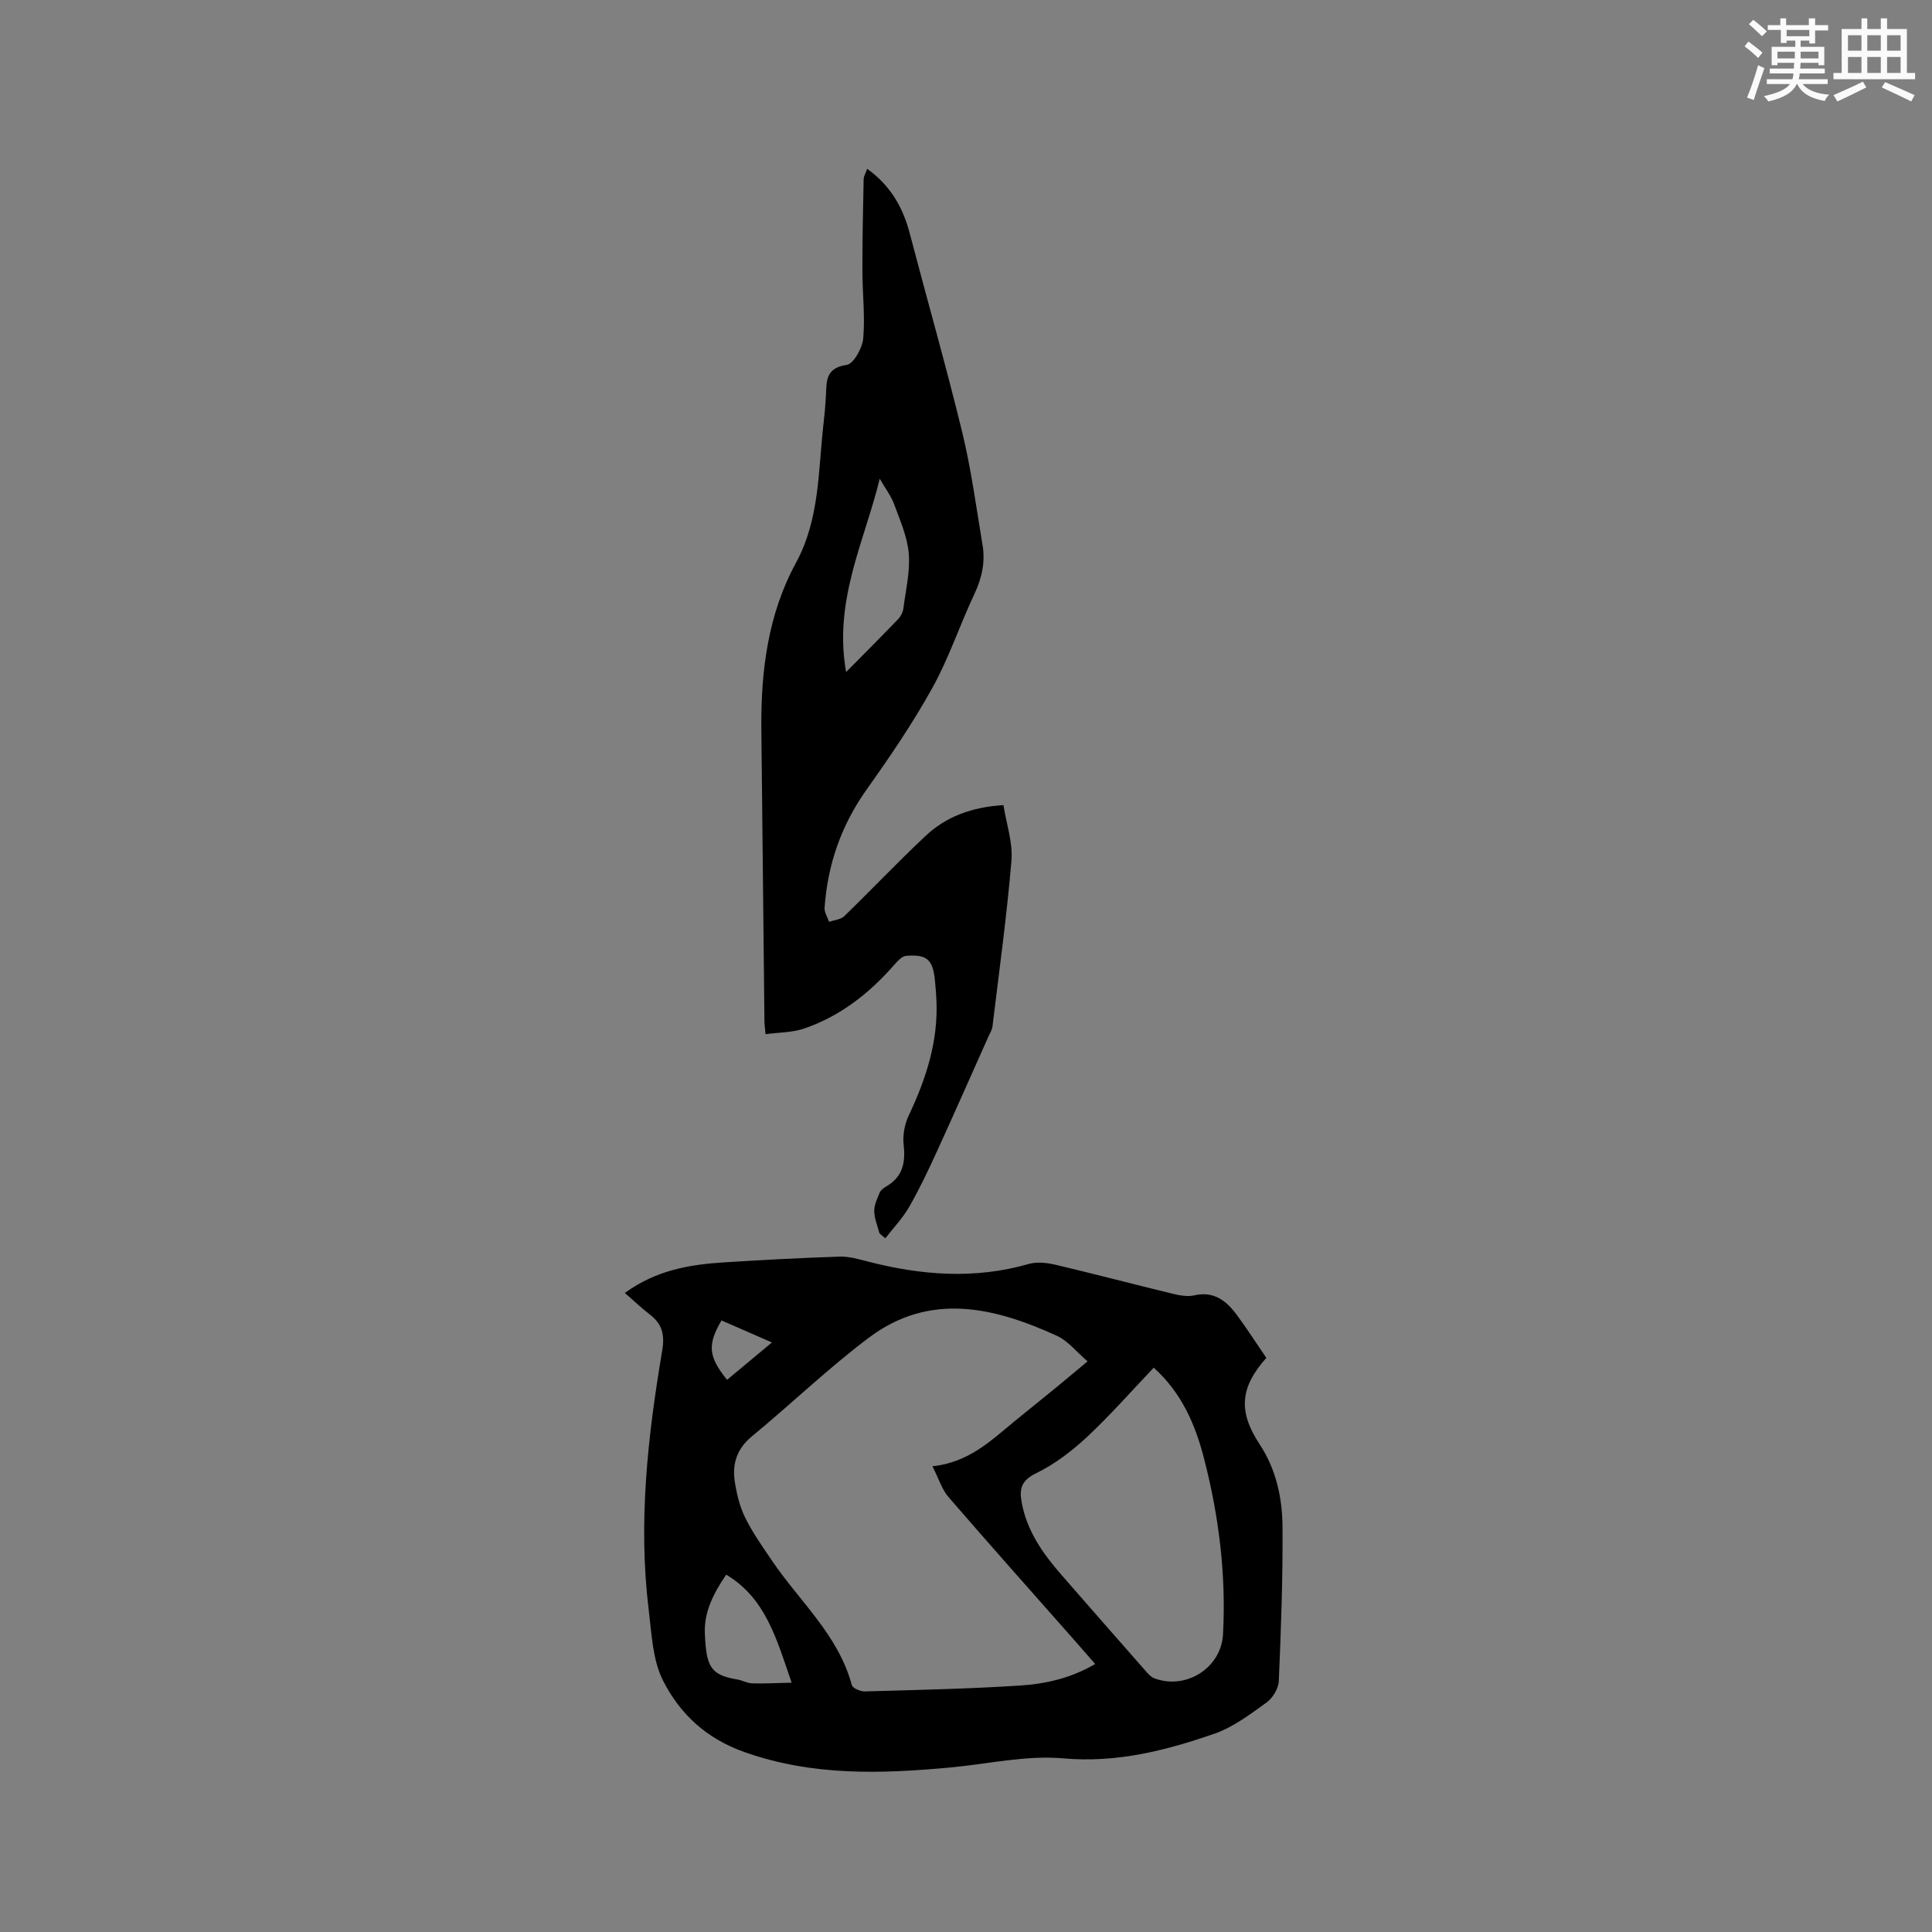
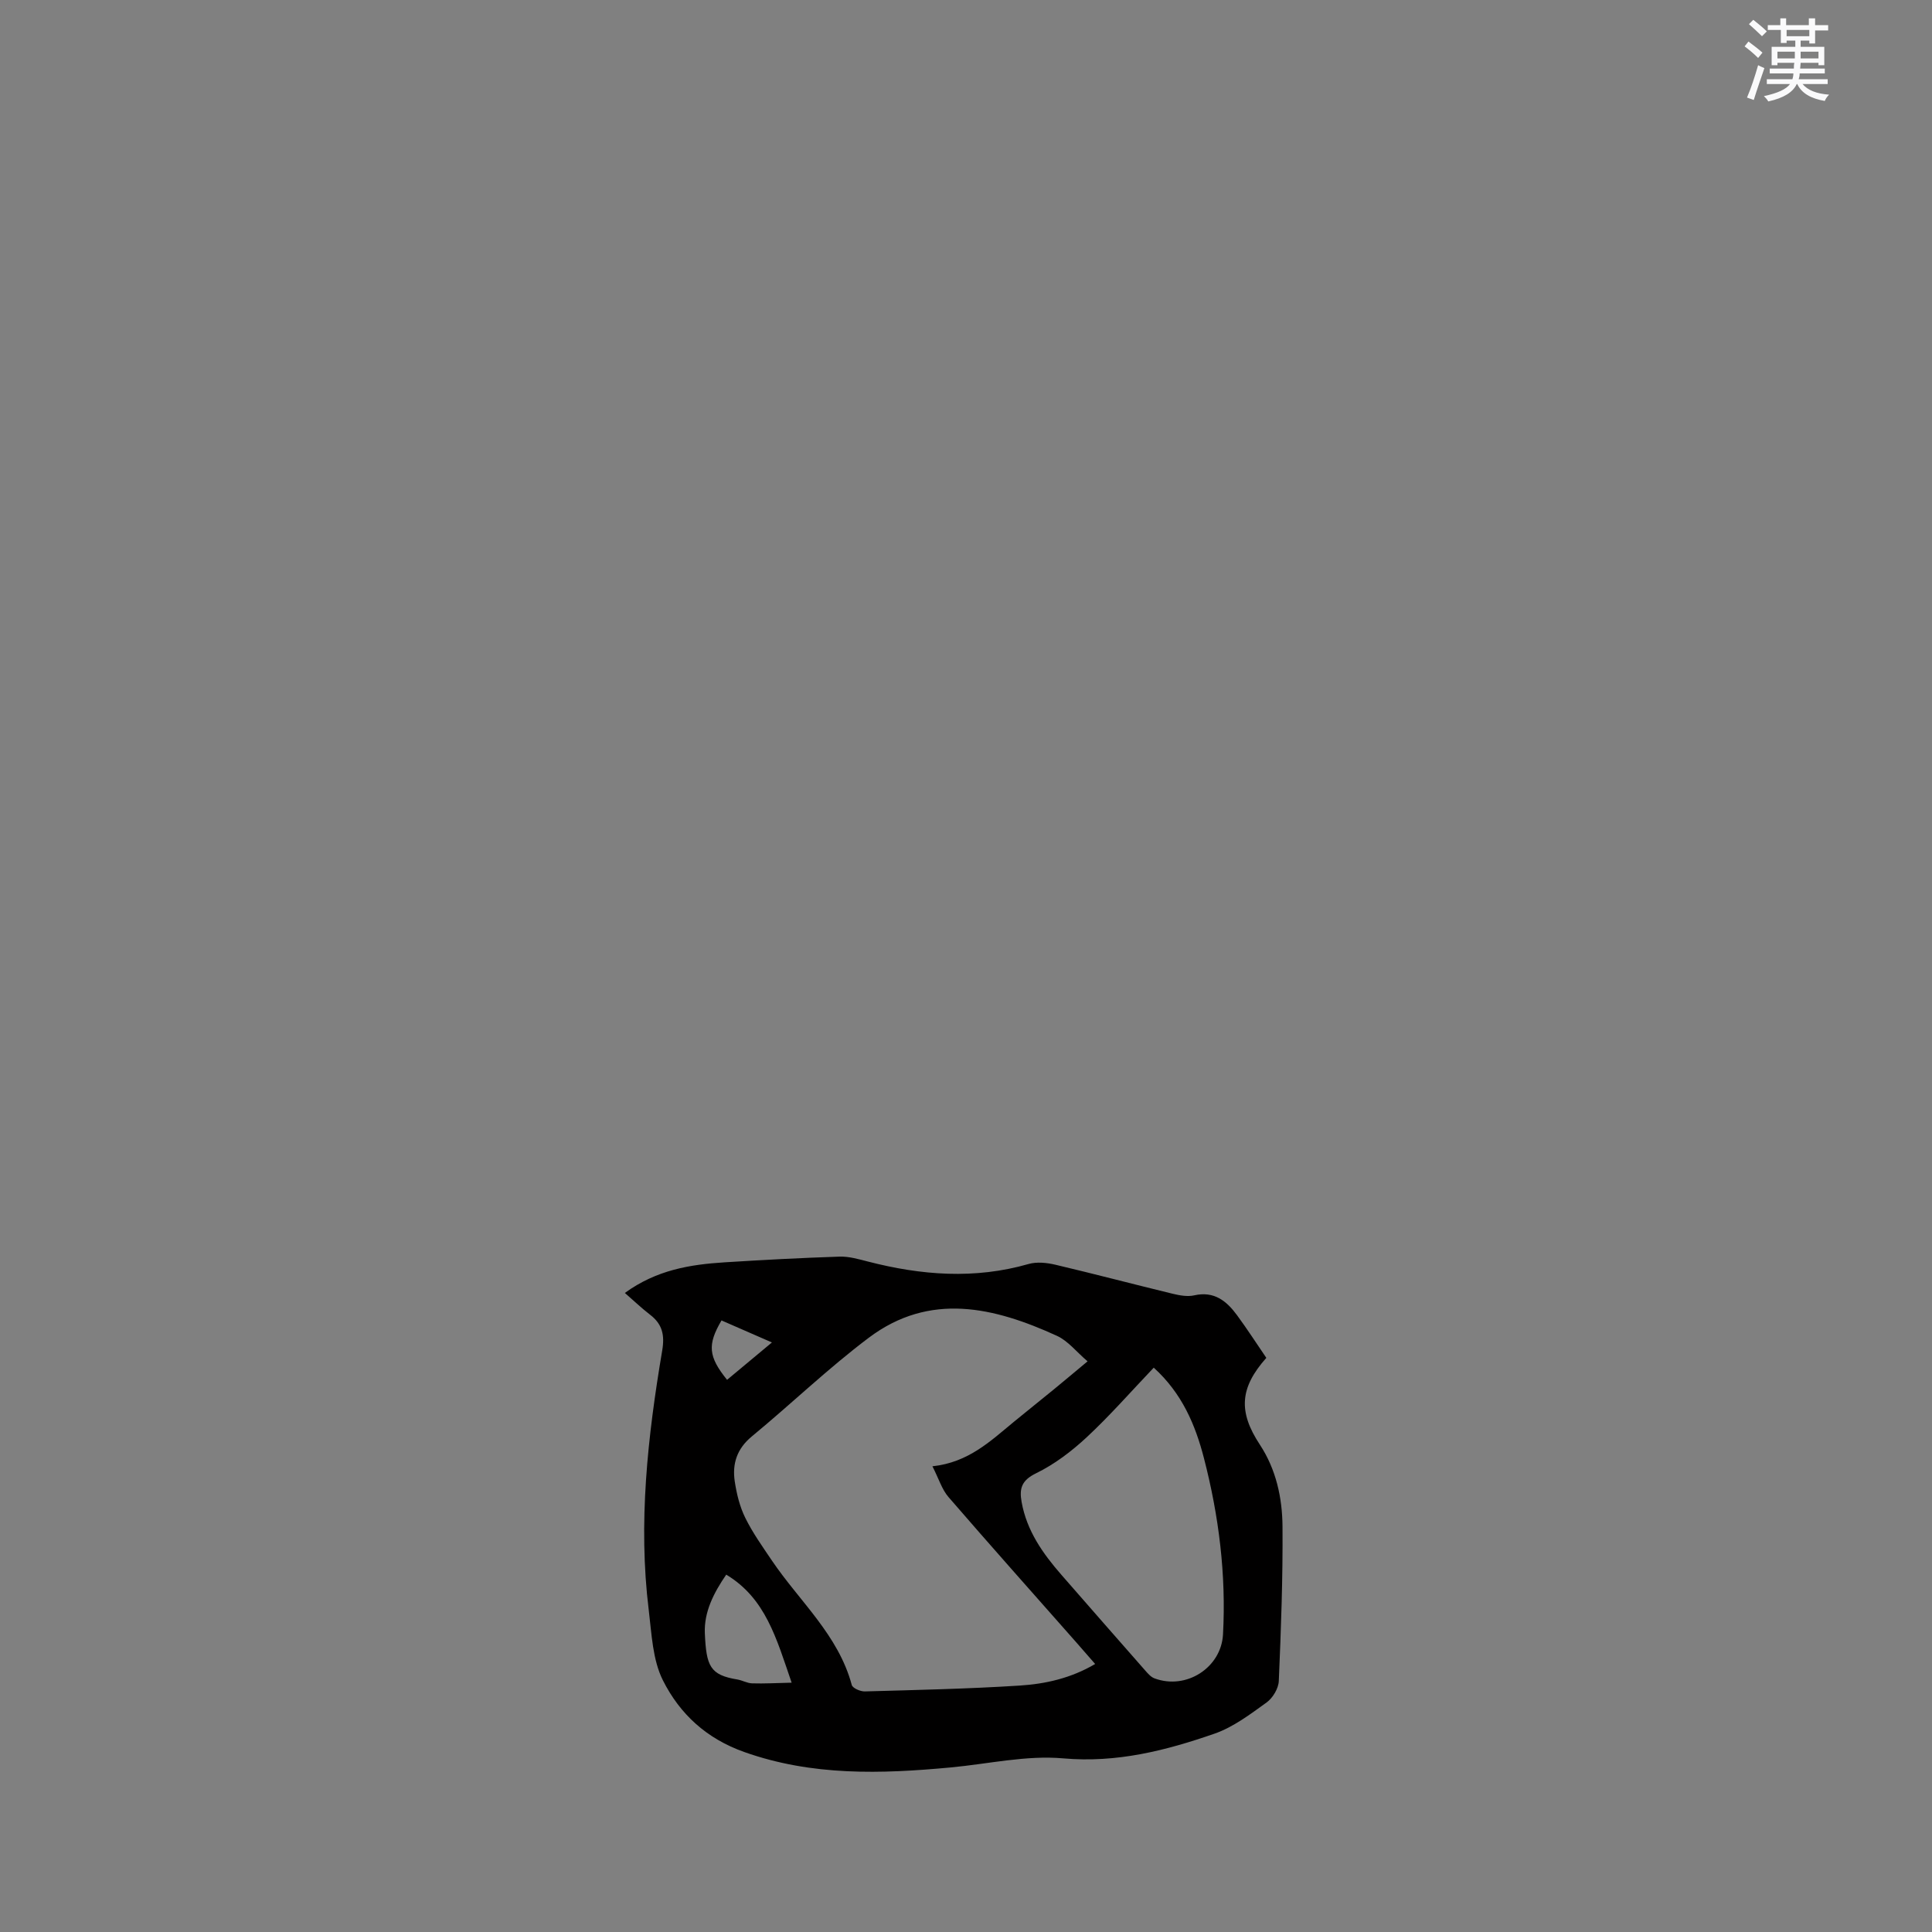
<svg xmlns="http://www.w3.org/2000/svg" enable-background="new 0 0 400 400" viewBox="0 0 400 400">
  <rect x="0" y="0" width="400" height="400" fill="#808080" stroke="none" />
  <path d="m129.37 267.69c6.59-4.79 13.55-5.89 20.67-6.34 7.92-.5 15.85-.92 23.79-1.18 1.95-.06 3.95.53 5.87 1.02 11.05 2.85 22.09 3.71 33.25.51 1.71-.49 3.78-.27 5.57.15 8.13 1.92 16.21 4.05 24.32 6.02 1.42.34 3.03.63 4.4.32 4.14-.94 6.72 1.17 8.89 4.13 2.12 2.89 4.07 5.91 6.05 8.81-5.53 6.22-5.82 11.17-1.34 17.97 3.37 5.13 4.64 11 4.69 16.94.08 10.67-.31 21.35-.77 32.01-.07 1.54-1.25 3.51-2.53 4.43-3.4 2.45-6.9 5.11-10.79 6.46-10.08 3.5-20.24 6.09-31.32 5.11-7.65-.68-15.52 1.16-23.3 1.88-14.4 1.34-28.62 1.8-42.69-3.18-7.92-2.8-13.39-7.92-16.88-14.85-2.14-4.26-2.33-9.6-2.93-14.51-2.23-18.07-.22-35.96 2.78-53.76.55-3.24.03-5.49-2.52-7.44-1.75-1.35-3.36-2.89-5.21-4.5zm63.68 35.89c7.45-.8 11.98-5.19 16.78-9.14 2.78-2.29 5.61-4.53 8.39-6.81 2.18-1.79 4.34-3.61 6.95-5.78-2.31-1.97-4.04-4.22-6.32-5.27-13-5.95-26.32-9.13-38.97.38-8.43 6.34-16.08 13.72-24.24 20.45-3.07 2.54-4.06 5.65-3.52 9.28.39 2.58 1.03 5.24 2.18 7.56 1.53 3.11 3.58 5.98 5.53 8.87 5.71 8.44 13.74 15.38 16.52 25.74.18.66 1.79 1.36 2.71 1.33 10.69-.3 21.39-.53 32.06-1.21 5.34-.34 10.64-1.53 15.62-4.47-1.43-1.64-2.67-3.07-3.92-4.49-8.84-10.02-17.73-19.99-26.46-30.09-1.35-1.57-1.98-3.74-3.31-6.35zm45.82-20.42c-4.75 4.99-9.08 9.94-13.87 14.4-3.13 2.91-6.68 5.61-10.5 7.47-2.99 1.46-3.49 3.15-2.99 5.92 1.06 5.98 4.39 10.69 8.26 15.12 5.78 6.62 11.56 13.23 17.37 19.83.54.62 1.16 1.32 1.89 1.59 6.58 2.44 13.8-2.21 14.18-9.09.67-12.37-.85-24.54-3.94-36.48-1.78-6.89-4.52-13.43-10.4-18.76zm-74.97 65.22c-3.17-9.23-5.4-17.46-13.54-22.37-2.61 3.79-4.62 7.76-4.43 12.14.3 6.8 1.06 8.64 6.73 9.57 1.03.17 2.03.77 3.05.8 2.51.08 5.01-.07 8.19-.14zm-13.37-62.7c3.1-2.59 6.04-5.04 9.29-7.74-3.81-1.67-7.15-3.12-10.44-4.56-2.96 5.05-2.73 7.48 1.15 12.3z" fill="#010000" />
-   <path d="m207.75 166.69c.61 3.86 1.97 7.74 1.66 11.48-.96 11.48-2.55 22.92-3.93 34.36-.09.7-.52 1.37-.82 2.04-3.53 7.9-7.02 15.82-10.62 23.69-1.8 3.93-3.65 7.86-5.8 11.61-1.34 2.34-3.28 4.35-4.94 6.51-.41-.34-.81-.69-1.22-1.03-.39-1.53-1.05-3.05-1.08-4.58-.02-1.28.61-2.61 1.13-3.85.22-.53.84-.97 1.38-1.29 3.4-1.99 4-4.94 3.58-8.63-.22-1.97.2-4.25 1.05-6.05 3.59-7.57 6.12-15.34 5.74-23.83-.06-1.37-.18-2.75-.31-4.12-.43-4.33-1.63-5.45-5.99-5.1-.83.07-1.71 1.03-2.36 1.77-5.17 5.93-11.21 10.7-18.7 13.27-2.47.85-5.24.8-8.02 1.18-.13-1.42-.22-2.04-.23-2.66-.22-20.15-.44-40.29-.64-60.44-.12-12.01 1.34-23.79 7.16-34.48 4.93-9.07 4.59-18.99 5.7-28.71.22-1.89.39-3.8.5-5.7.18-2.99-.24-5.94 4.29-6.58 1.43-.2 3.26-3.47 3.44-5.47.41-4.6-.16-9.27-.17-13.92-.01-6.34.12-12.67.26-19.01.01-.68.43-1.34.73-2.2 4.81 3.45 7.41 7.99 8.82 13.4 3.59 13.71 7.5 27.34 10.85 41.11 1.87 7.69 2.91 15.58 4.22 23.4.59 3.53-.15 6.84-1.7 10.14-3.02 6.42-5.26 13.23-8.69 19.41-4.04 7.29-8.77 14.24-13.61 21.05-5.27 7.4-8.08 15.54-8.71 24.49-.07.94.61 1.94.94 2.91 1.06-.38 2.41-.47 3.15-1.19 5.63-5.46 11.03-11.17 16.74-16.53 4.27-4.04 9.58-6.04 16.2-6.45zm-25.61-67.58c-3.15 12.96-9.61 25.23-6.96 40.03 3.99-4.04 7.42-7.47 10.78-10.97.55-.57.98-1.44 1.08-2.23.49-3.77 1.41-7.59 1.11-11.31-.28-3.46-1.79-6.86-3.01-10.19-.64-1.74-1.82-3.28-3-5.33z" fill="#010000" />
  <g fill="#fafafb">
    <path d="m361.2 9.6.8-1c.9.7 1.9 1.4 2.9 2.3l-.9 1.1c-1-1-2-1.8-2.8-2.4zm.5 10.6c.9-2.1 1.6-4.3 2.3-6.7.4.2.8.4 1.3.6-.7 2.1-1.5 4.3-2.2 6.6zm.4-15.2.9-.9c1 .8 2 1.6 2.8 2.4l-1 1c-.9-.9-1.8-1.7-2.7-2.5zm12.5-1.2h1.2v1.4h2.7v1.1h-2.7v2.7h-1.2v-.6h-1.8v1.3h4.9v3.8h-1.2v-.5h-3.7c0 .4-.1.9-.1 1.2h5.1v1h-5.2c0 .5-.1.9-.2 1.2h6v1h-5.2c1.1 1.3 2.9 2 5.5 2.2-.4.4-.7.8-.9 1.3-2.9-.5-4.8-1.6-5.7-3.5h-.1c-.8 1.7-2.7 2.9-5.9 3.6-.2-.4-.6-.8-.9-1.1 2.8-.6 4.6-1.4 5.4-2.5h-4.8v-1h5.3c.1-.3.2-.7.2-1.2h-4.9v-1h5c0-.4 0-.8.1-1.2h-3.5v.5h-1.2v-3.8h4.9v-1.3h-1.8v.5h-1.2v-2.7h-2.7v-1h2.6v-1.4h1.2v1.4h4.7v-1.4zm-6.6 8.3h3.6c0-.4 0-.9 0-1.4h-3.6zm1.9-4.6h4.7v-1.3h-4.7zm6.6 3.2h-3.7v1.4h3.7z" />
-     <path d="m385.3 3.8h1.3v2.2h2.8v-2.2h1.3v2.2h4.1v9.1h1.7v1.3h-16.9v-1.3h1.7v-9.1h4.1v-2.2zm.4 13.1.7 1.2c-1.8.9-3.8 1.9-6 2.9-.2-.4-.5-.8-.8-1.3 2.3-1 4.3-1.9 6.1-2.8zm-3.1-6.4h2.8v-3.2h-2.8zm0 4.6h2.8v-3.3h-2.8zm4-4.6h2.8v-3.2h-2.8zm0 4.6h2.8v-3.3h-2.8zm3.7 1.9c2.1.9 4.1 1.8 6.1 2.7l-.7 1.3c-2.2-1.1-4.2-2-6.1-2.9zm3.2-9.7h-2.8v3.2h2.8zm-2.8 7.8h2.8v-3.3h-2.8z" />
  </g>
</svg>